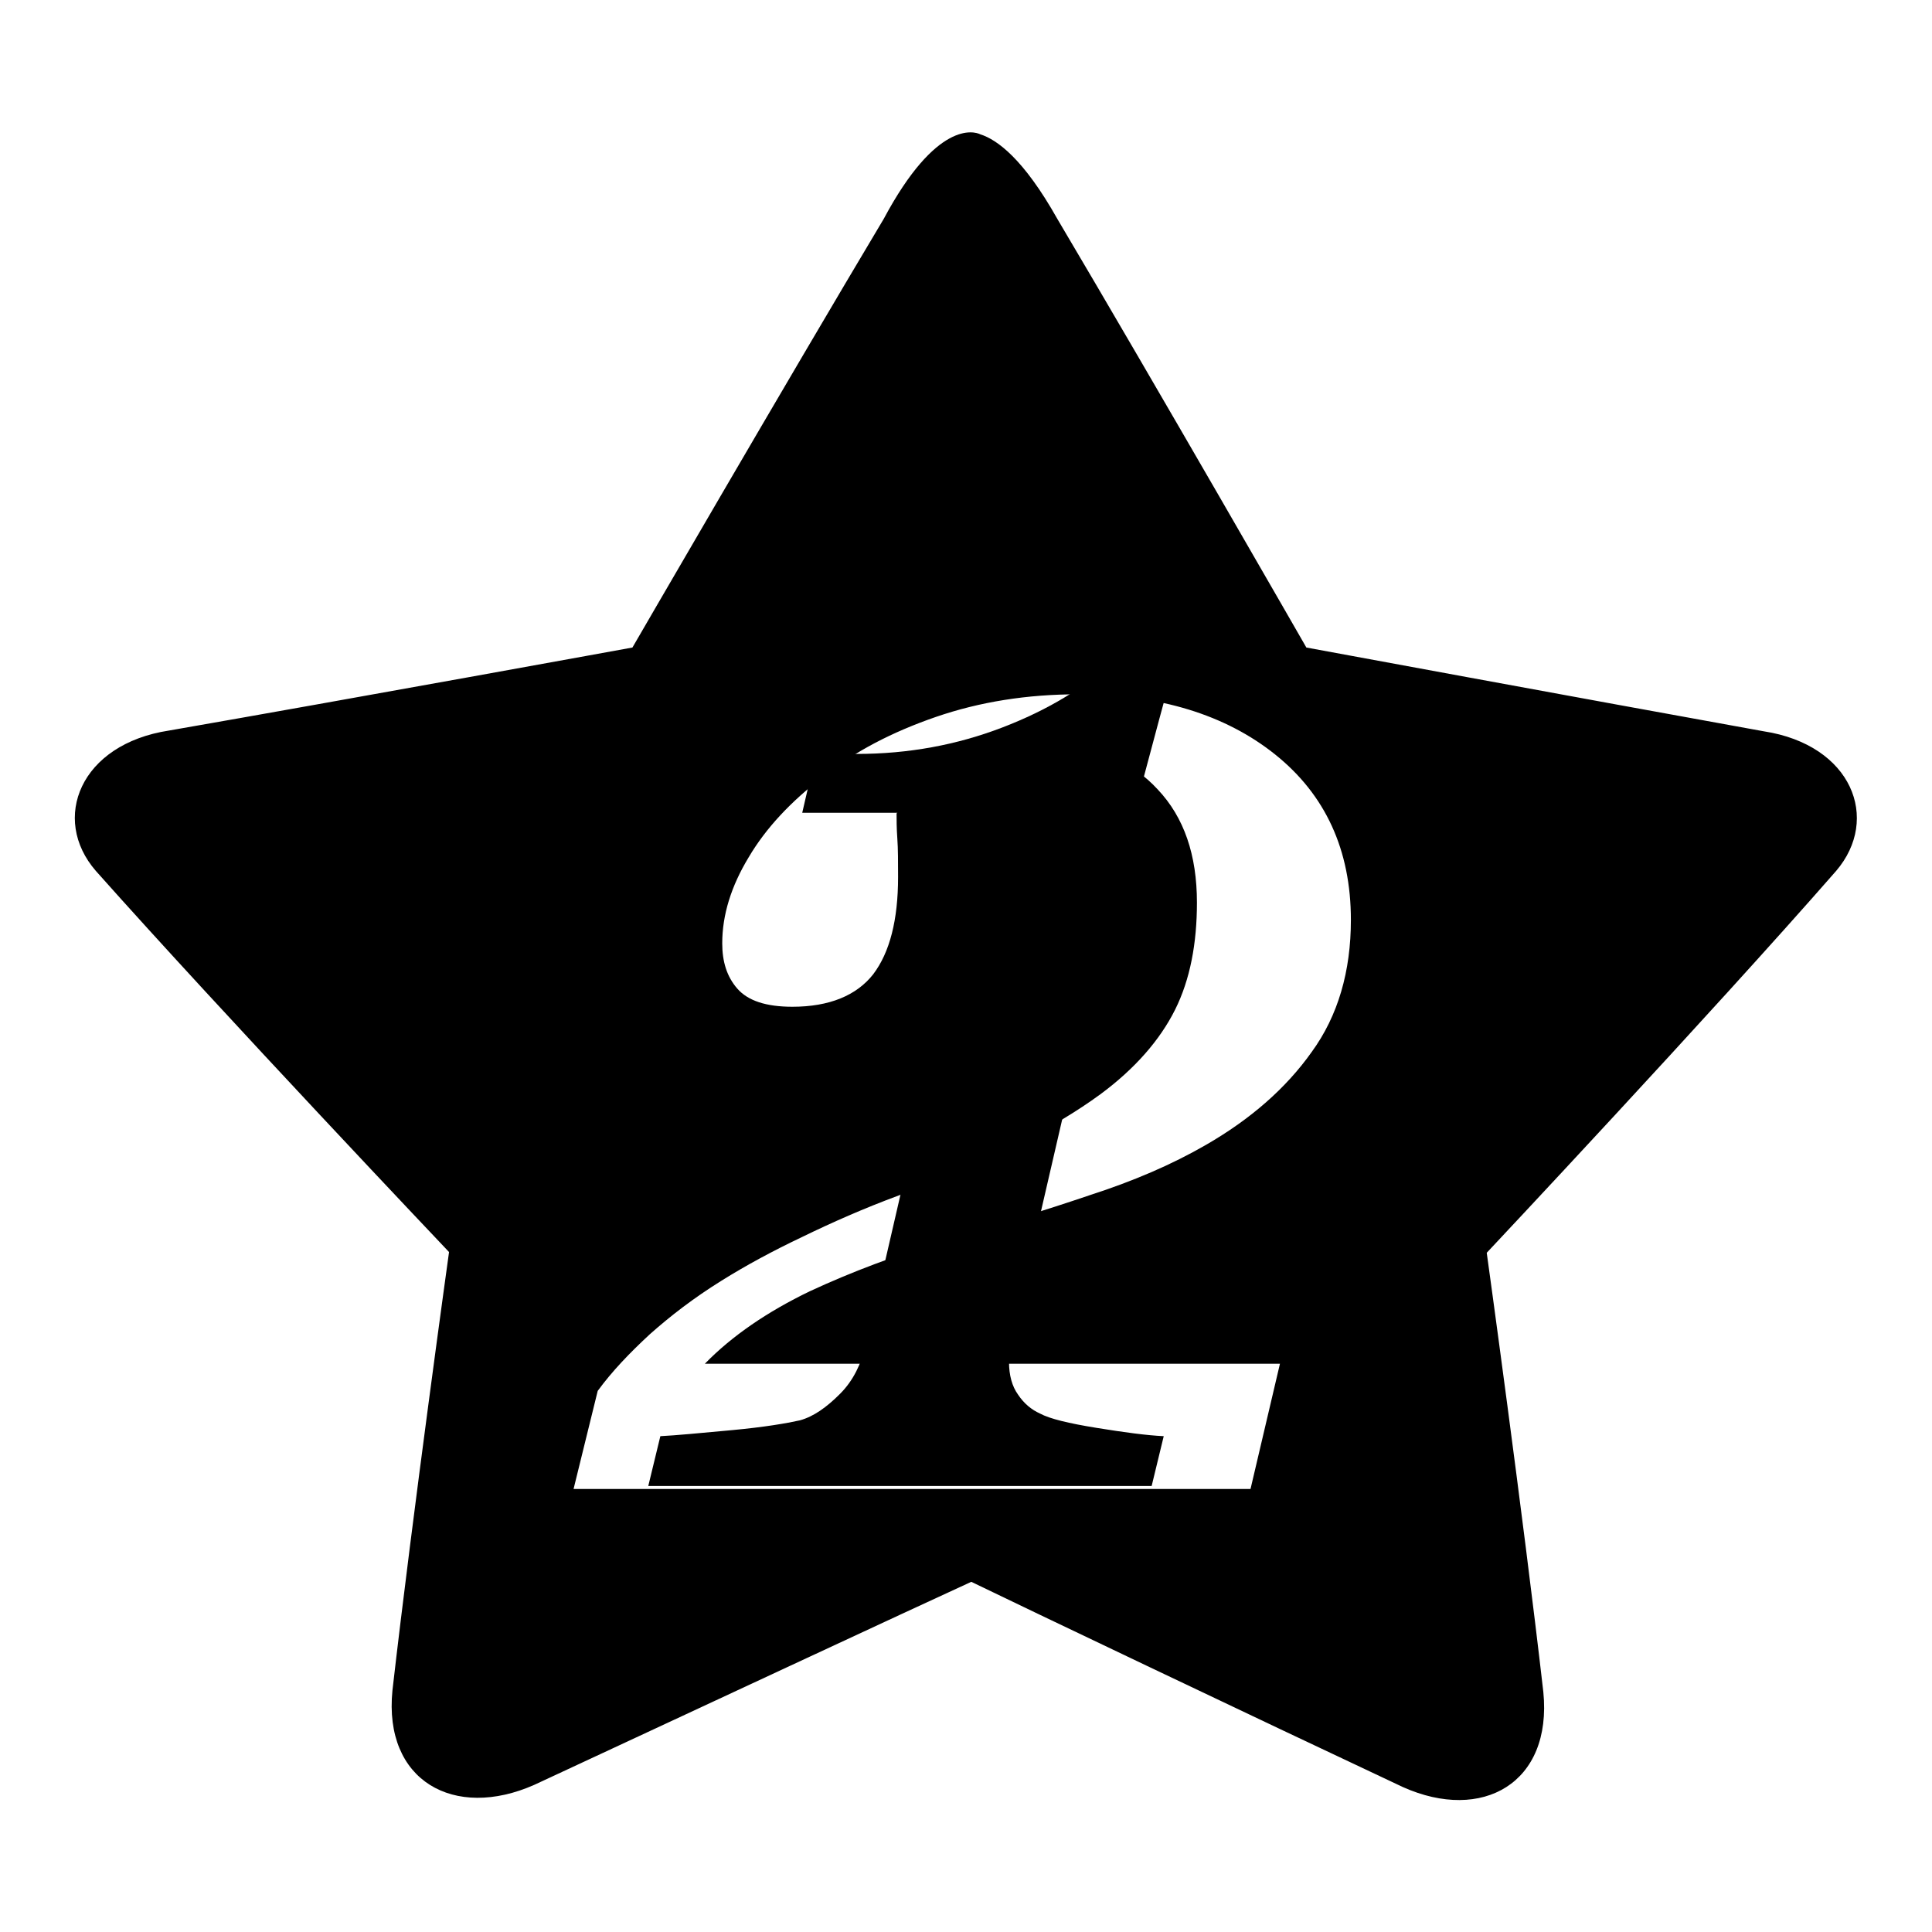
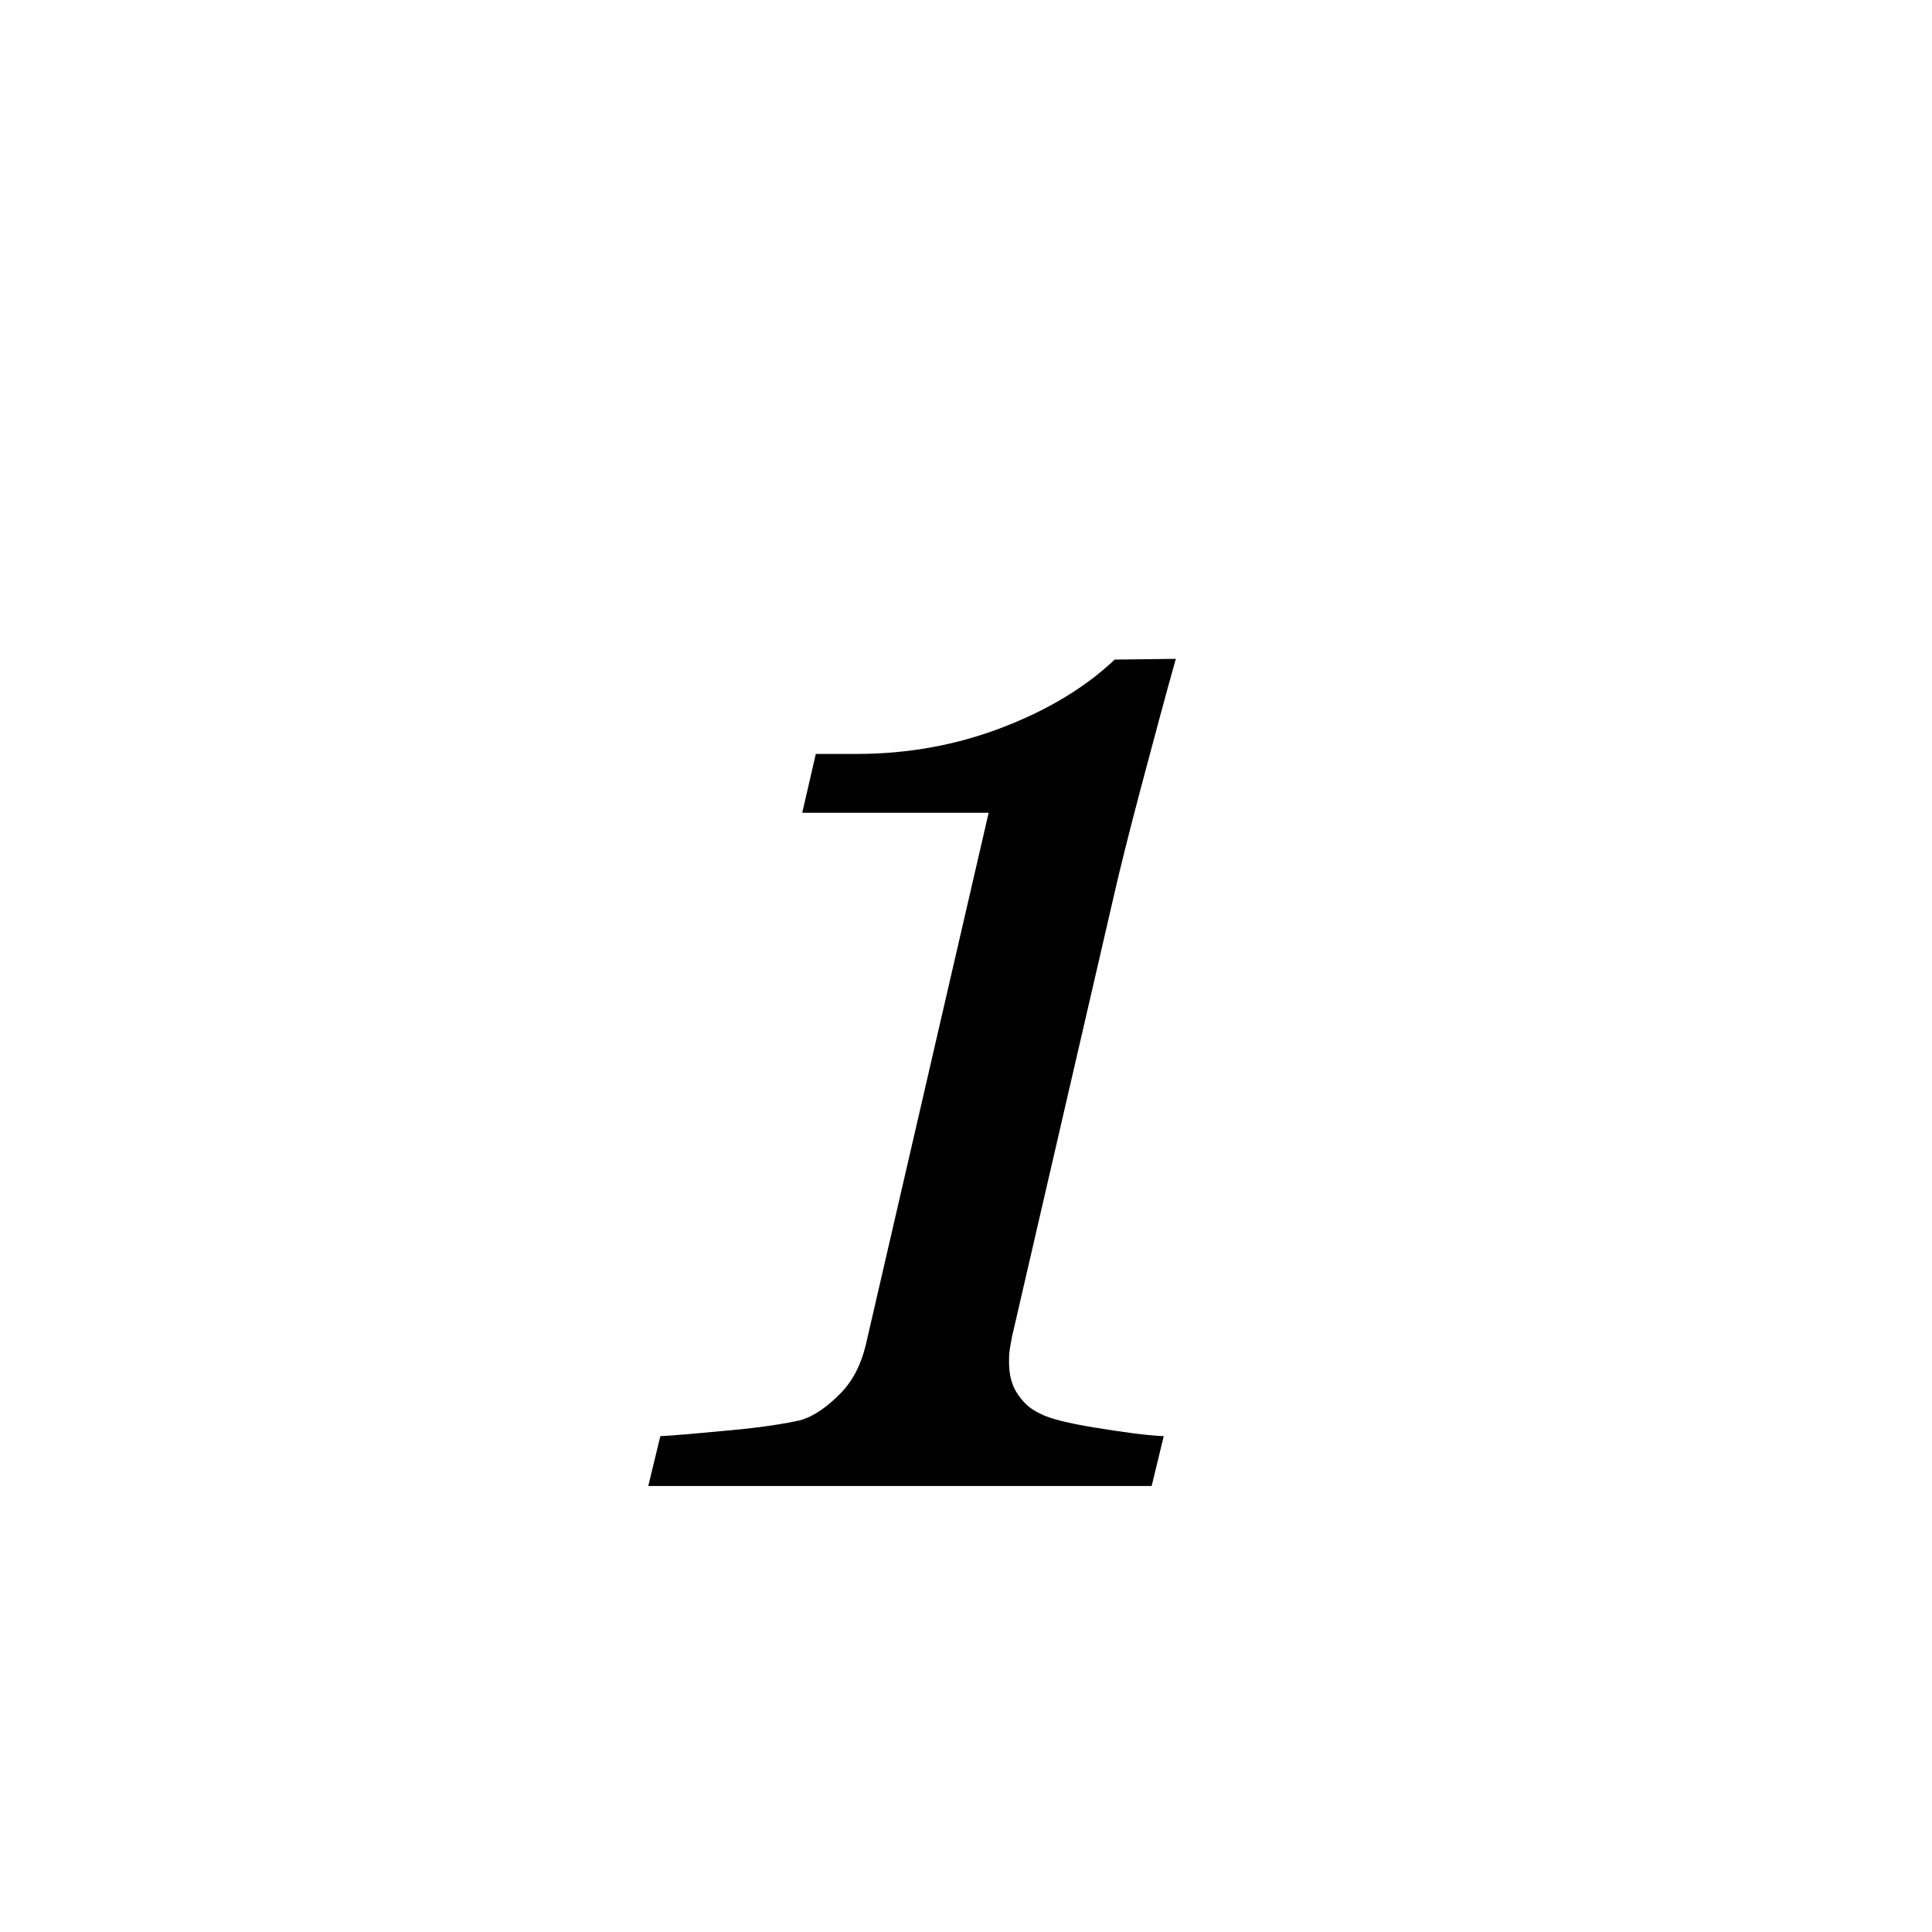
<svg xmlns="http://www.w3.org/2000/svg" version="1.1" x="0px" y="0px" viewBox="0 0 256 256" enable-background="new 0 0 256 256" xml:space="preserve">
  <g>
    <g>
      <path fill="#000000" d="M155.8,87.3c-1.4,5-2.9,10.6-4.6,17c-1.7,6.4-2.8,10.9-3.4,13.5l-13.7,59.3c-0.1,0.5-0.2,1.1-0.3,1.7c-0.1,0.6-0.1,1.2-0.1,1.7c0,1.7,0.4,3.2,1.2,4.3c0.8,1.2,1.8,2,2.9,2.5c1.3,0.7,3.8,1.3,7.5,1.9c3.7,0.6,6.7,1,8.9,1.1l-1.6,6.6H85.9l1.6-6.6c2-0.1,5.2-0.4,9.5-0.8s7.2-0.9,9-1.3c1.8-0.5,3.5-1.7,5.3-3.5s2.8-4,3.4-6.4l16.3-70.6h-24.7l1.8-7.8h5.4c6.9,0,13.3-1.2,19.3-3.5c6-2.3,11-5.3,14.9-9L155.8,87.3L155.8,87.3z" />
-       <path fill="#000000" d="M233.7,96.9c-23.8-4.3-60.6-11.1-60.6-11.1S152.9,50.6,140.1,29c-4.5-8-8-10.5-10.2-11.2c-0.8-0.4-5.8-1.9-12.8,11.2c-12.9,21.6-33.3,56.8-33.3,56.8s-37.3,6.8-61.4,11c-11.8,1.8-15.7,11.7-9.7,18.6c16.9,19,46.8,50.5,46.8,50.5S54.7,200.4,52,224c-1.2,12,8.2,17.2,18.8,12.5c20.2-9.4,50.9-23.7,57.9-26.9c6.8,3.3,37.2,17.8,57.2,27.2c10.5,4.7,19.8-0.5,18.6-12.6c-2.7-23.6-7.5-58.2-7.5-58.2s29.6-31.5,46.3-50.6C249.2,108.5,245.4,98.7,233.7,96.9z M173.8,139.4c-3.4,4.8-8.1,8.9-14,12.3c-4.5,2.6-9.6,4.8-15.5,6.7c-5.9,2-12.4,4-19.5,6.1c-6,1.8-11.9,4-17.5,6.6c-5.6,2.7-10.3,5.9-13.9,9.6h76.2l-3.9,16.6H76l3.2-13c1.9-2.6,4.2-5,6.9-7.5c2.7-2.4,5.8-4.8,9.5-7.1c3.2-2,6.7-3.9,10.7-5.8c3.9-1.9,8.2-3.8,12.8-5.5c5.9-2.3,11.1-4.6,15.5-6.7c4.4-2.2,8.2-4.5,11.2-6.7c4.6-3.4,7.9-7.2,9.9-11.2c2-4,2.9-8.8,2.9-14.2c0-6.3-1.7-11.3-5.2-15c-3.4-3.7-7.9-5.5-13.4-5.5c-5.3,0-9.8,0.9-13.5,2.8c-3.7,1.9-6.3,3.8-7.7,5.9c0,0.8,0,1.9,0.1,3.3c0.1,1.4,0.1,3.1,0.1,5.1c0,5.7-1.1,10-3.3,12.9c-2.2,2.8-5.8,4.3-10.7,4.3c-3.5,0-5.9-0.8-7.3-2.4c-1.4-1.6-2-3.6-2-6c0-3.8,1.2-7.6,3.5-11.4c2.3-3.9,5.6-7.4,9.9-10.7c4.1-3.3,9.1-5.9,14.9-7.9s12.1-3,18.8-3c10.8,0,19.6,2.7,26.2,8c6.6,5.3,10,12.6,10,21.9C179,128.7,177.3,134.6,173.8,139.4z" />
    </g>
  </g>
</svg>